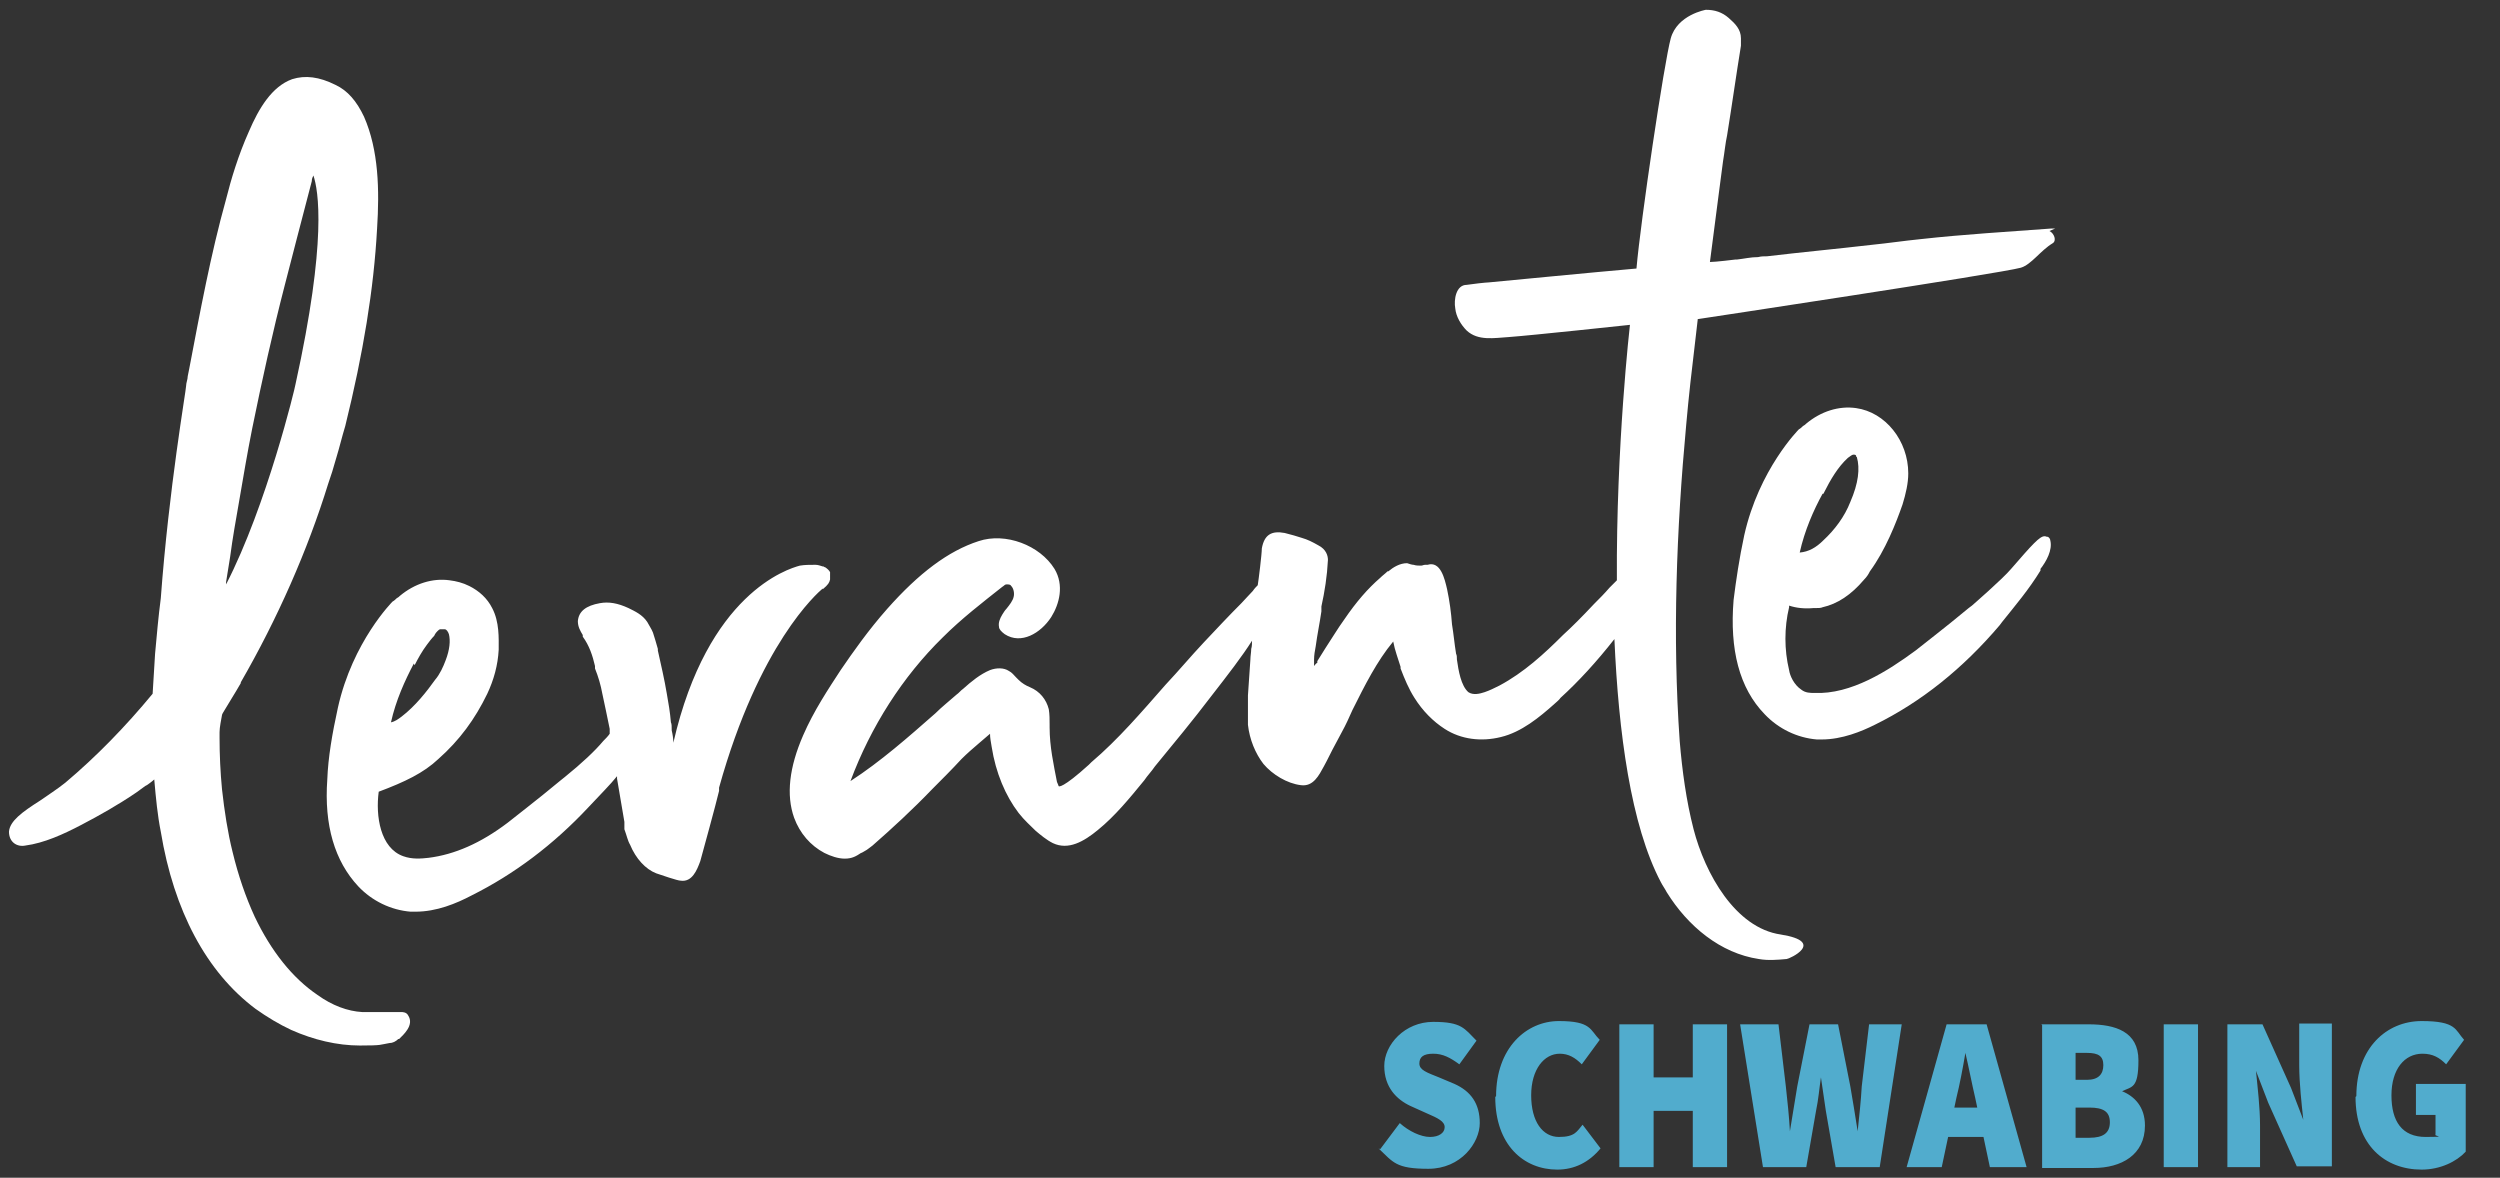
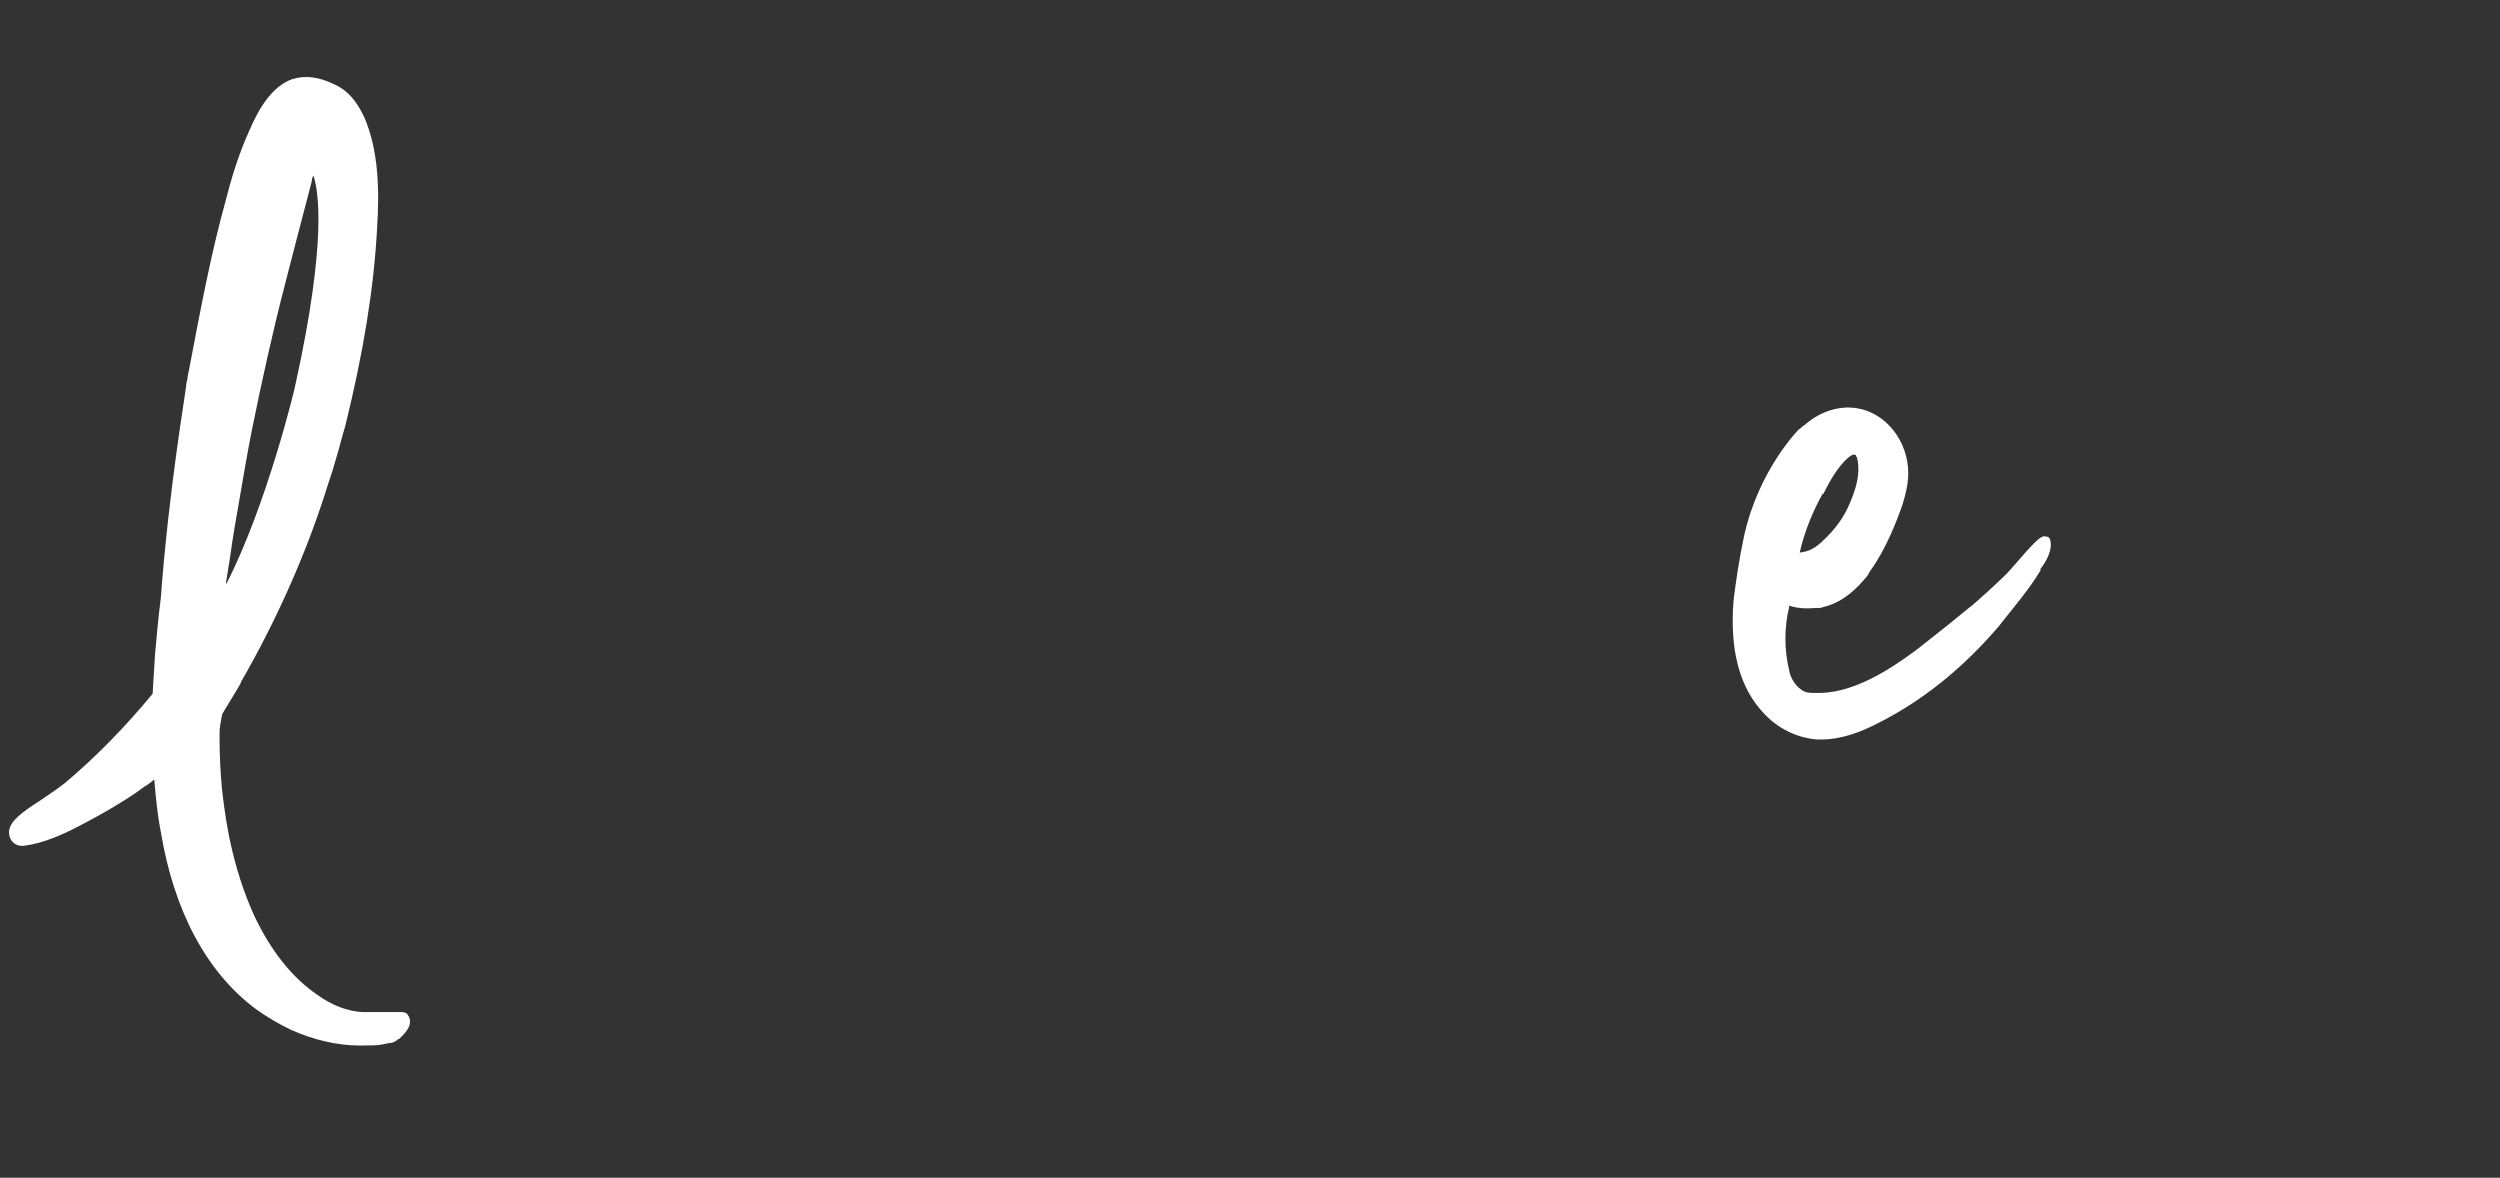
<svg xmlns="http://www.w3.org/2000/svg" viewBox="0 0 306.3 144.3" width="306.3" height="144.3">
  <rect x="0" y="0" width="306.3" height="144.3" fill="#333333" stroke="none" />
  <defs>
    <style>.cls-1{fill:#fff}.cls-2{fill:#51accd}</style>
  </defs>
  <g id="Ebene_1">
    <path class="cls-1" d="M49.1 124h-4.7c-1.8-.1-3.7-.8-5.5-2.1-3.1-2.1-5.7-5.4-7.7-9.6-1.1-2.4-2-5-2.7-7.9-.6-2.4-1-5-1.3-7.7-.2-2.1-.3-4.2-.3-6.3v-.7c0-.6.2-1.5.3-2.1 0-.1.2-.4.5-.9.4-.7 1-1.6 1.8-3v-.1c4.5-7.8 8.2-16.2 10.7-24.3l.5-1.5c.2-.6.3-1.1.5-1.7.4-1.3.7-2.6 1.1-3.9 2.2-8.9 3.5-16.8 3.9-24.2.3-4.7.2-9.6-1.6-13.7-.9-1.9-2-3.2-3.5-3.9-2-1-3.7-1.2-5.3-.7-2.5.9-4.1 3.6-5.3 6.4-1.3 2.9-2.2 5.9-2.8 8.3-1.9 6.8-3.2 13.9-4.5 20.7l-.2 1c0 .4-.2.8-.2 1.2 0 .5-2.1 12.5-3.1 26-.3 2.3-.5 4.6-.7 6.8-.1 1.6-.2 3.3-.3 4.9-3.3 4-6.9 7.7-10.7 10.9-1 .8-2.1 1.5-3.1 2.2-2.2 1.4-3.7 2.5-3.8 3.8 0 1.3 1 1.9 2 1.7 2.3-.3 4.7-1.4 6.8-2.5 2.3-1.2 4.6-2.5 6.8-4 .4-.3.7-.5 1.1-.8.1 0 .9-.6 1.1-.8.2 2.3.4 4.4.8 6.4 1.6 9.7 5.6 17.2 11.6 21.7 1.4 1 2.9 1.9 4.4 2.6 2.7 1.2 5.6 1.9 8.4 1.9s2.4-.1 3.6-.3c.4 0 .8-.2 1.1-.5h.1c.5-.5 1.9-1.7 1.1-2.9-.2-.4-.7-.4-.8-.4ZM27.7 71.3l.5-3.1c.3-2.3.7-4.5 1.1-6.8.5-2.9 1-5.9 1.6-8.9 1.2-5.9 2.5-11.8 4-17.6.5-1.9 1-3.9 1.5-5.8l1.8-6.9c0-.3.1-.5.2-.7.6 1.8 1.7 7.9-2.2 25.6 0 .2-3.5 14.8-8.5 24.5v-.4ZM250.9 65.8c-.1 0-.2-.1-.4-.1-.6 0-1.5 1-4.1 4-1 1.2-4.8 4.5-4.8 4.5-.1.1-.3.2-.4.3-3 2.5-5.9 4.7-6.5 5.2-3.4 2.5-7.9 5.4-12.4 5.2-.5 0-1.1 0-1.6-.4-.9-.6-1.4-1.7-1.5-2.4-.6-2.5-.6-5.2 0-7.7v-.2c.9.3 1.9.4 3 .3H222.5c.3 0 .6 0 .8-.1 1.8-.4 3.5-1.5 5.1-3.4.3-.3.5-.6.7-1 1.9-2.6 3.2-5.9 4-8.2.4-1.3.7-2.6.7-3.8 0-4-2.8-7.5-6.4-8-2.1-.3-4.3.4-6.1 1.9-.1.1-.2.2-.4.3-.1.1-.3.3-.5.4 0 0-4.9 4.9-6.7 13-.6 2.8-1 5.5-1.3 7.9-.5 6.1.7 10.8 3.8 14 1.7 1.8 4 2.9 6.4 3.1h.6c2.5 0 4.9-1 6.5-1.8 5.7-2.8 10.8-6.9 15.3-12.2l.3-.4c1.6-2 3.3-4 4.7-6.3v-.2c.7-.9 1.5-2.3 1.2-3.5 0-.2-.2-.4-.4-.5Zm-27.5-5.3c.9-1.8 1.8-3.3 3-4.4.3-.2.5-.4.7-.4.1 0 .2 0 .3.1 0 0 0 .2.1.2.4 1.4.2 3.2-.8 5.5-.7 1.8-1.9 3.4-3.3 4.7-.9.9-1.8 1.4-2.9 1.5.6-2.7 1.7-5.2 2.8-7.2Z" />
-     <path class="cls-1" d="M251.8 28h-.5c-5.3.4-10.6.7-16 1.3-2 .2-4 .5-6 .7-4.3.5-8.6.9-12.8 1.4-.4 0-.7 0-1.1.1-.9 0-1.7.2-2.6.3h-.2s-2.4.3-3.1.3c.9-7.1 1.6-12.2 1.6-12.3.2-1.2.3-2.3.5-3.2.6-3.7 1.1-7.3 1.7-11v-.9c0-1.1-.7-1.8-1.5-2.5s-1.7-1-2.8-1c0 0-3.5.6-4.3 3.5-.8 2.9-3.7 22.4-4.2 28.2-4.7.4-18 1.7-18.1 1.7-.3 0-2.1.2-2.7.3-1.3 0-1.6 1.8-1.4 2.9.1 1 .7 2 1.4 2.7 1.4 1.3 3.4.9 5.1.8 2.8-.2 14.9-1.5 14.9-1.5s-1.7 14.8-1.6 31.3l-.5.5-.4.4c-.6.7-1.2 1.3-1.9 2-1.5 1.6-2.7 2.8-3.8 3.8-2.3 2.3-4.8 4.6-7.8 6.2-.6.3-1.2.6-1.8.8-.6.2-1.4.4-2 0-.9-.8-1.2-2.6-1.4-4 0-.3 0-.5-.1-.7-.2-1.2-.3-2.4-.5-3.6-.1-1.4-.3-2.9-.6-4.3-.3-1.3-.8-3.5-2.4-3h-.3c-.2 0-.3.1-.5.1-.3 0-.6 0-.9-.1-.2 0-.5-.1-.8-.2-.9 0-1.7.5-2.3 1h-.1c-.3.3-.6.5-.9.8-1.5 1.3-2.9 2.9-4.4 5.1-.8 1.1-1.5 2.3-2.3 3.5-.3.5-.7 1.1-1 1.6v.2c-.2.1-.3.3-.4.4v-.8c0-.5.1-1.1.2-1.6.2-1.5.5-2.9.7-4.3v-.6c.4-1.8.7-3.7.8-5.7 0-.5-.2-1.3-1.2-1.8-.7-.4-1.3-.7-2-.9-.6-.2-1.3-.4-2.1-.6-1.6-.3-2.5.2-2.8 1.9 0 .7-.4 3.9-.5 4.5-.2.2-.4.4-.6.7-.5.5-1 1.1-1.4 1.5-1.5 1.5-3 3.1-4.6 4.8-1.6 1.7-3.1 3.5-4.7 5.2-2.9 3.3-5.8 6.7-9.1 9.5l-.3.3c-3.2 2.9-3.7 2.7-3.7 2.6 0 0-.1-.3-.2-.5-.4-2.1-.9-4.3-.9-6.7v-.3c0-.6 0-1.3-.1-1.9-.3-1.2-1.1-2.2-2.3-2.7-.5-.2-1-.5-1.4-.9l-.3-.3c-.3-.3-.5-.6-.9-.8-.6-.4-1.5-.4-2.3-.1-1.2.5-2.3 1.4-3.3 2.3-.3.2-.5.5-.8.7-.9.8-1.8 1.5-2.6 2.3-3.3 2.9-6.7 5.9-10.4 8.3 2.5-6.7 6.4-12.8 11.3-17.6 2.3-2.3 4.9-4.3 7.3-6.2.2-.1.3-.3.5-.3.3 0 .5 0 .6.2.3.3.4.9.3 1.3-.1.5-.5 1-.9 1.5-.2.2-.3.4-.5.7-.3.5-.5 1-.4 1.5 0 .3.3.6.7.9 2 1.3 4.4-.1 5.7-2.1 1-1.6 1.6-3.9.4-5.9-1.8-2.9-6-4.5-9.3-3.4-3.7 1.2-7.3 3.9-11.2 8.3-2.3 2.6-4.2 5.3-5.7 7.5-1.5 2.3-3.3 5-4.6 8-1.7 3.9-2.1 7.3-1.1 10.1.7 1.9 2 3.4 3.7 4.3.8.4 1.7.7 2.5.7.9 0 1.4-.3 2-.7.1 0 .2-.1.4-.2.4-.2.7-.5 1-.7 2.4-2.1 4.9-4.4 7.3-6.9 1.2-1.2 2.4-2.4 3.6-3.7.7-.7 1.4-1.3 2.1-1.9.5-.4.9-.8 1.4-1.2 0 .5.1 1 .2 1.6.5 3.2 1.7 6 3.3 8.1.7.9 1.5 1.6 2.1 2.2.6.5 1.3 1.1 2.1 1.5 1.9.9 3.8-.2 5.5-1.6 2.1-1.7 3.9-3.9 5.7-6.1.4-.6.9-1.1 1.3-1.7 2.3-2.8 4.7-5.7 6.9-8.6 2.1-2.7 3.8-4.9 5-6.8 0 .3 0 .7-.1 1 0 .4-.1.9-.1 1.3-.1 1.5-.2 2.9-.3 4.4v3.6c.2 1.8.9 3.5 1.9 4.8 1.1 1.3 2.9 2.4 4.6 2.6 1.5.2 2.2-1.2 2.8-2.3.5-.9.9-1.8 1.4-2.7l.8-1.5c.5-.9.9-1.8 1.3-2.7 1.5-3 3-6 5-8.4.2 1.1.6 2.1.9 3.1v.2c.5 1.3 1 2.5 1.7 3.6 1 1.6 2.3 2.9 3.7 3.8 2 1.3 4.5 1.6 6.9 1 2.5-.6 4.7-2.4 6.6-4.1.2-.2.5-.4.7-.7 2.2-2 4.4-4.4 6.6-7.2.5 11.4 2 22.8 5.7 29.8.2.4.5.8.7 1.2 2.6 4.2 6.6 7.5 11.3 8.2 1.1.2 2.3.1 3.4 0 .3 0 4.9-2.1-.7-3-5.6-.8-9.3-7.5-10.7-12.9-.9-3.5-1.4-7.2-1.7-10.8-.9-12.8-.4-25.9.8-38.8.3-3.4.7-6.9 1.1-10.2s.3-2.7.3-2.7 37.1-5.6 39.6-6.3c1.3-.4 2.4-2.1 3.9-3 .5-.3.2-1.2-.4-1.5ZM100.8 72.2c.7-.6.8-.8.9-1.2V70.1c-.1-.2-.3-.4-.6-.6-.1 0-.2-.1-.2-.1h-.1c-.3-.1-.6-.2-.9-.2-.7 0-1.3 0-1.9.1-1.5.4-11.3 3.4-15.5 21.7 0-.5-.1-1.1-.2-1.5 0-.5 0-.8-.1-1-.1-1.2-.3-2.4-.5-3.5-.3-1.8-.7-3.5-1.1-5.3v-.2c-.2-.7-.4-1.4-.6-2-.2-.5-.5-.9-.7-1.3-.6-.9-1.5-1.3-2.3-1.7-1.3-.6-2.4-.8-3.5-.6-1.7.3-2.6 1-2.7 2.2 0 .7.3 1.2.6 1.7v.2c.8 1.1 1.2 2.3 1.5 3.6v.3c.4 1 .7 2 .9 3.1.3 1.4.6 2.8.9 4.3V89.9c-.2.3-.5.6-.8.9-1 1.2-2.6 2.7-4.7 4.4l-.5.4c-3 2.5-5.9 4.7-6.5 5.2-3.3 2.5-6.5 3.9-9.7 4.3-.9.1-2 .2-3.1-.2-2.8-1-3.4-4.9-3-7.9 3.2-1.2 5.5-2.3 7.3-4 2.6-2.3 4.5-4.9 6-8 .8-1.7 1.3-3.5 1.4-5.4 0-1.4.1-3.4-.8-5.1-.6-1.2-1.6-2.1-2.8-2.7-.8-.4-1.6-.6-2.4-.7-2.1-.3-4.3.4-6.1 1.9-.1.1-.2.2-.4.3-.1.1-.3.3-.5.4 0 0-4.9 4.9-6.7 13-.7 3.2-1.2 6.1-1.3 8.8-.4 5.6.9 10 3.8 13.1 1.7 1.8 4 2.9 6.4 3.1h.6c2.6 0 5-1 6.9-2 5.2-2.6 10-6.2 14.3-10.8 1.5-1.6 2.7-2.8 3.5-3.8v.3c.3 1.8.6 3.5.9 5.3v.9c.3.8.4 1.4.7 1.9.7 1.7 1.9 3 3.2 3.5.6.2 2.6.9 3 .9 1.4.2 2-1.3 2.4-2.4.3-1.1 1.9-6.9 2.3-8.6v-.4c4.9-17.6 12-23.8 12.7-24.4Zm-50 9.3c.4-.8.9-1.7 1.5-2.5.3-.4.6-.8.9-1.1l.1-.2c.1-.2.5-.6.6-.6h.6c.2 0 .4.3.5.6.2.8.1 1.9-.4 3.2-.3.8-.7 1.7-1.3 2.4-1 1.4-2.4 3.2-4.1 4.5-.4.3-.8.6-1.3.7.6-2.7 1.7-5.1 2.8-7.2Z" />
-     <path class="cls-2" d="m169.1 140.8 2.4-3.2c1.1 1 2.6 1.7 3.7 1.7s1.8-.5 1.8-1.2-.8-1.1-2.2-1.7l-2-.9c-1.7-.8-3.2-2.3-3.2-4.9s2.5-5.4 6-5.4 3.8.8 5.3 2.3l-2.1 2.9c-1.1-.8-2-1.3-3.2-1.3s-1.7.4-1.7 1.2.9 1.1 2.4 1.7l1.9.8c2 .9 3.1 2.4 3.1 4.8s-2.3 5.6-6.3 5.6-4.3-.8-6.1-2.5ZM183.3 134.3c0-5.9 3.7-9.2 7.7-9.2s3.8 1.1 5 2.3l-2.2 3c-.8-.8-1.6-1.3-2.7-1.3-1.9 0-3.5 1.9-3.5 5.1s1.4 5.1 3.4 5.1 2.2-.7 2.9-1.5l2.2 2.9c-1.4 1.7-3.2 2.6-5.3 2.6-4.1 0-7.6-3-7.6-8.9ZM198.4 125.5h4.2v6.5h4.8v-6.5h4.2V143h-4.2v-6.9h-4.8v6.9h-4.2v-17.5ZM213.6 125.5h4.3l.9 7.6c.2 1.8.4 3.7.5 5.5.3-1.8.6-3.7.9-5.5l1.5-7.6h3.5l1.5 7.6c.3 1.7.6 3.6.9 5.5.2-1.9.4-3.7.5-5.5l.9-7.6h4l-2.7 17.5h-5.4l-1.2-6.9c-.2-1.3-.4-2.8-.6-4.1-.2 1.3-.3 2.7-.6 4.1l-1.2 6.9H216l-2.8-17.5ZM238.3 125.5h5.1l4.9 17.5h-4.5l-1.8-8.5c-.4-1.7-.8-3.8-1.2-5.5-.3 1.8-.7 3.9-1.1 5.5l-1.8 8.5h-4.3l4.9-17.5Zm-1.4 10.2h7.8v3.6h-7.8v-3.6ZM250.1 125.5h5.8c3.3 0 6.1.9 6.1 4.4s-.8 3.2-2 3.8c1.5.6 2.8 1.9 2.8 4.2 0 3.6-2.9 5.2-6.3 5.2h-6.3v-17.5Zm5.6 6.8c1.4 0 2-.7 2-1.8s-.6-1.5-2-1.5h-1.4v3.3h1.4Zm.3 7.1c1.7 0 2.5-.6 2.5-1.9s-.8-1.8-2.5-1.8h-1.7v3.7h1.7ZM265.1 125.5h4.2V143h-4.2v-17.5ZM272.9 125.5h4.3l3.5 7.8 1.5 3.9c-.2-1.9-.5-4.5-.5-6.7v-5.1h4v17.5h-4.3l-3.5-7.8-1.5-3.9c.2 2 .5 4.5.5 6.7v5.1h-4v-17.5ZM288.7 134.3c0-5.9 3.7-9.2 8-9.2s4.1 1.1 5.2 2.3l-2.2 3c-.8-.8-1.6-1.3-2.9-1.3-2.2 0-3.8 1.9-3.8 5.1s1.3 5.1 4.2 5.1.9-.1 1.2-.3v-2.4H296v-3.8h6.1v8.3c-1.1 1.2-3.1 2.2-5.4 2.2-4.5 0-8.1-3-8.1-8.9Z" />
  </g>
</svg>